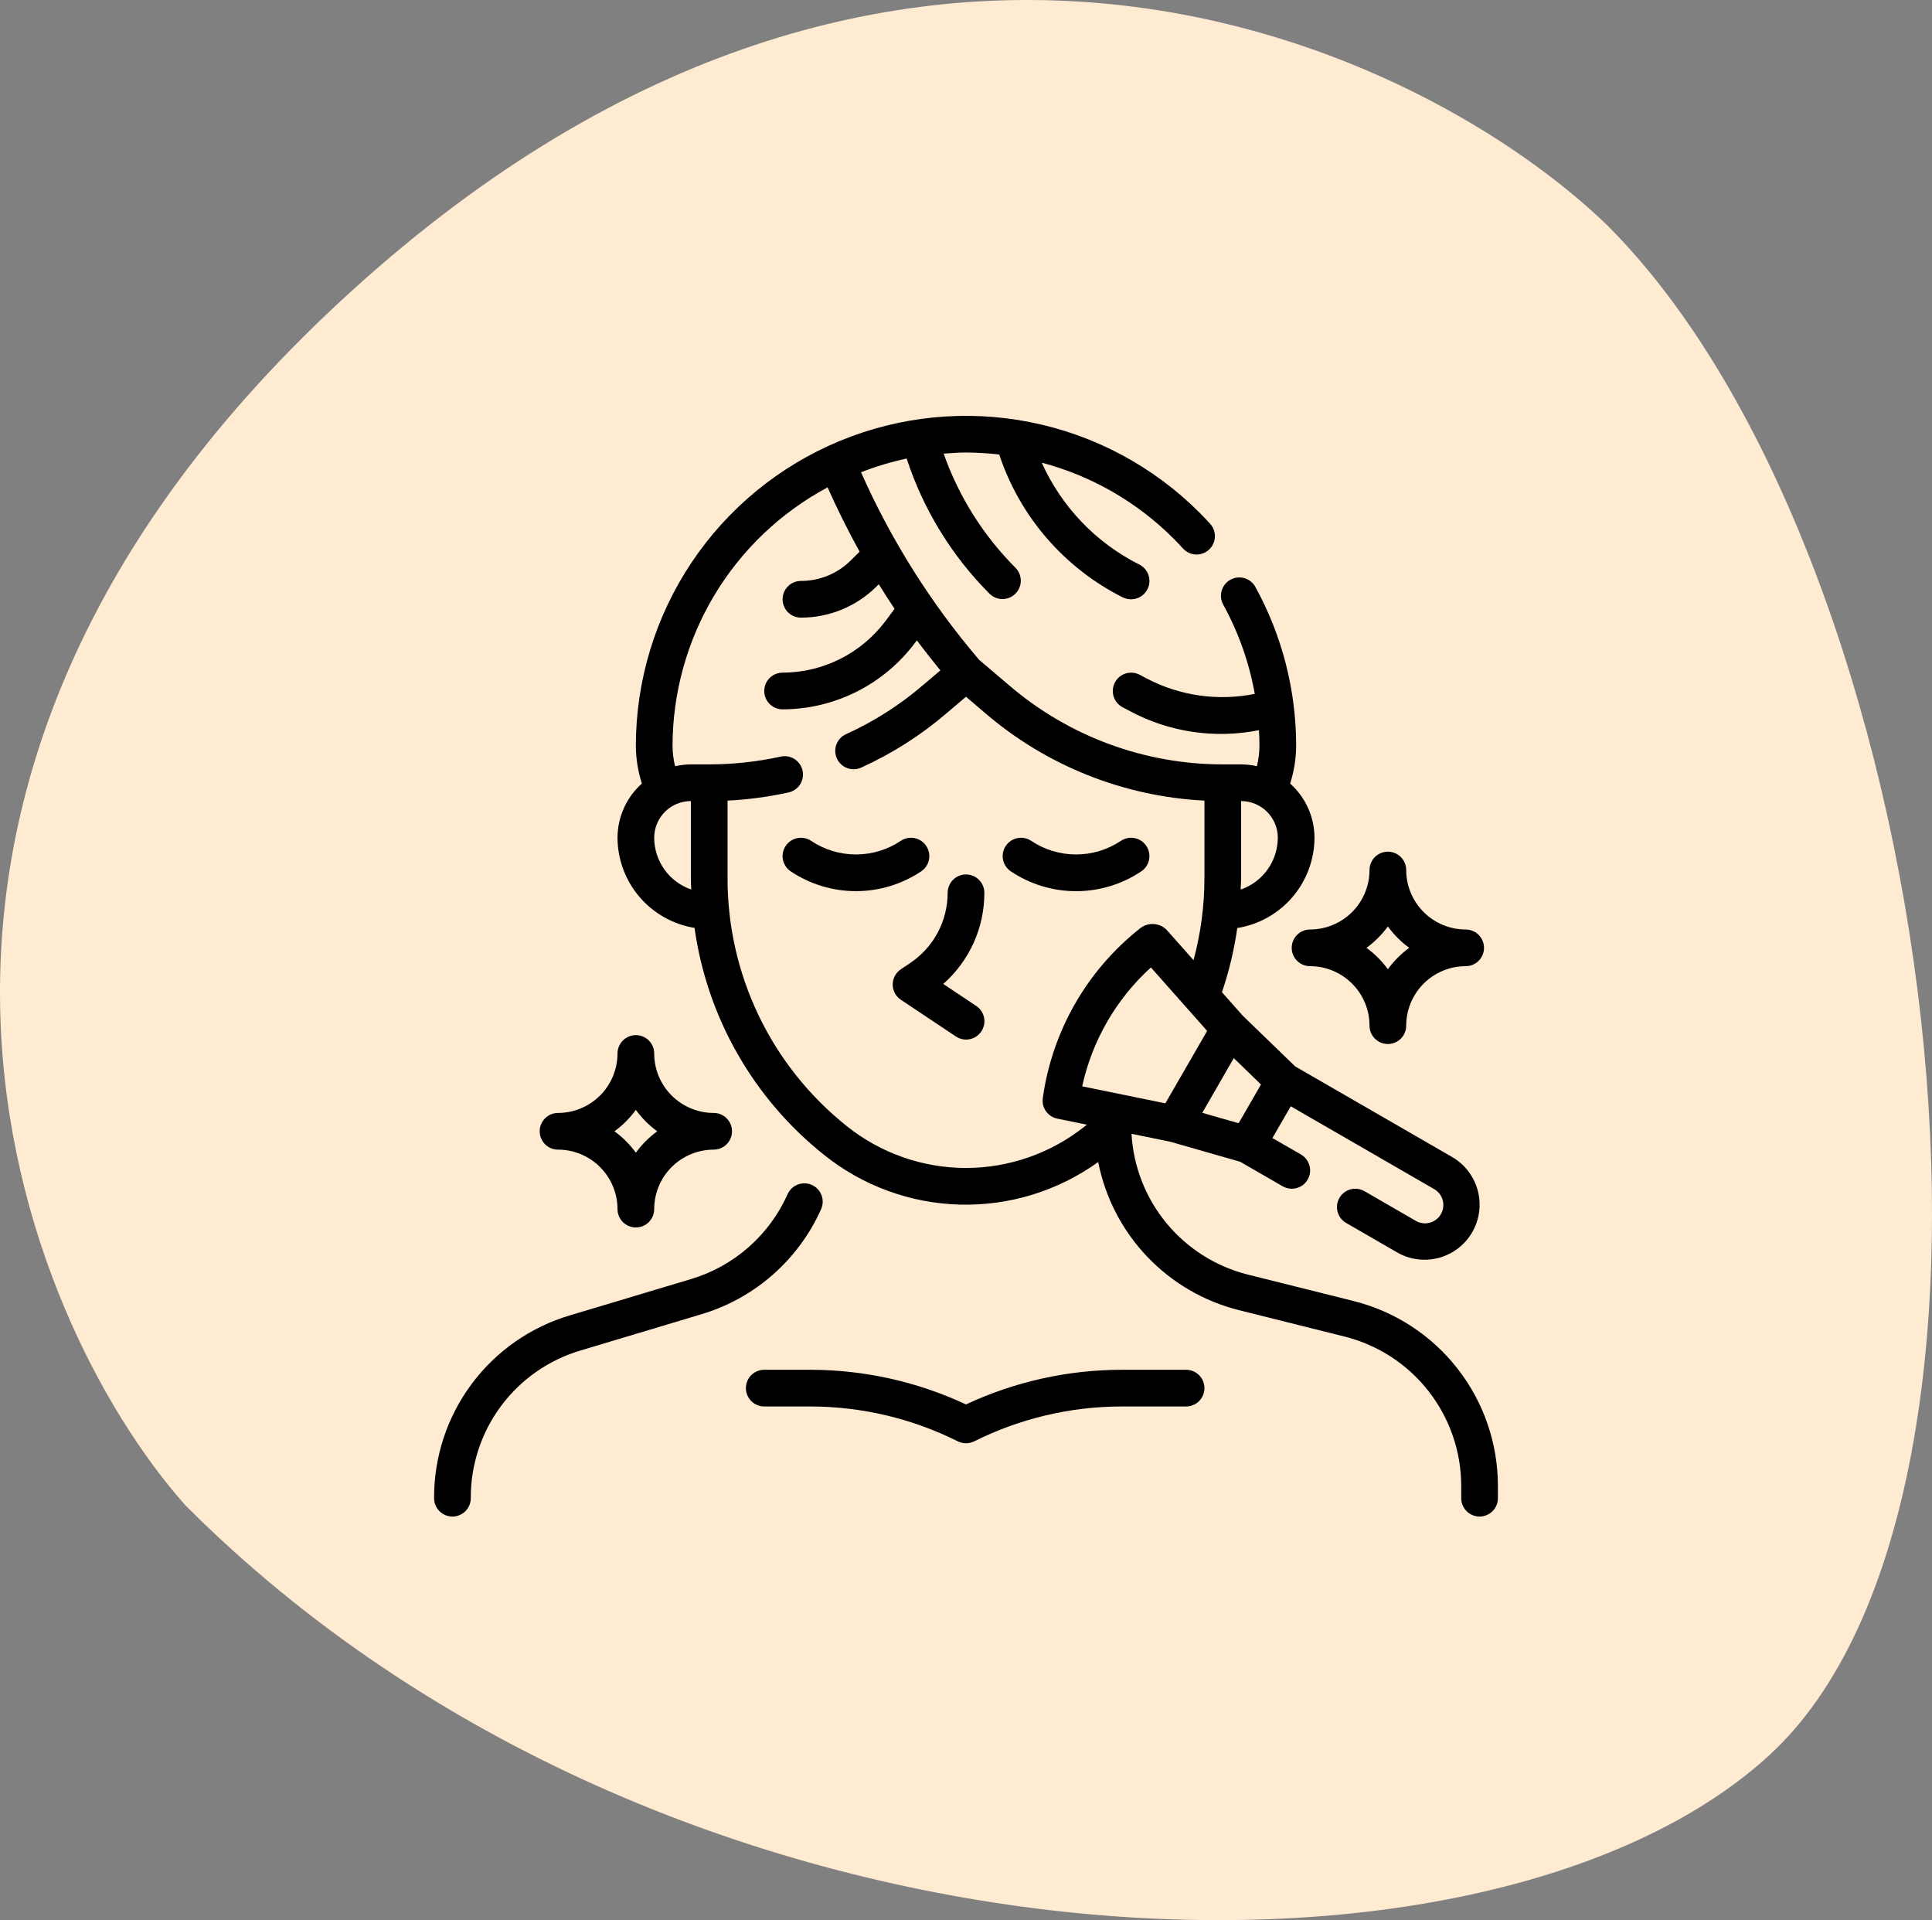
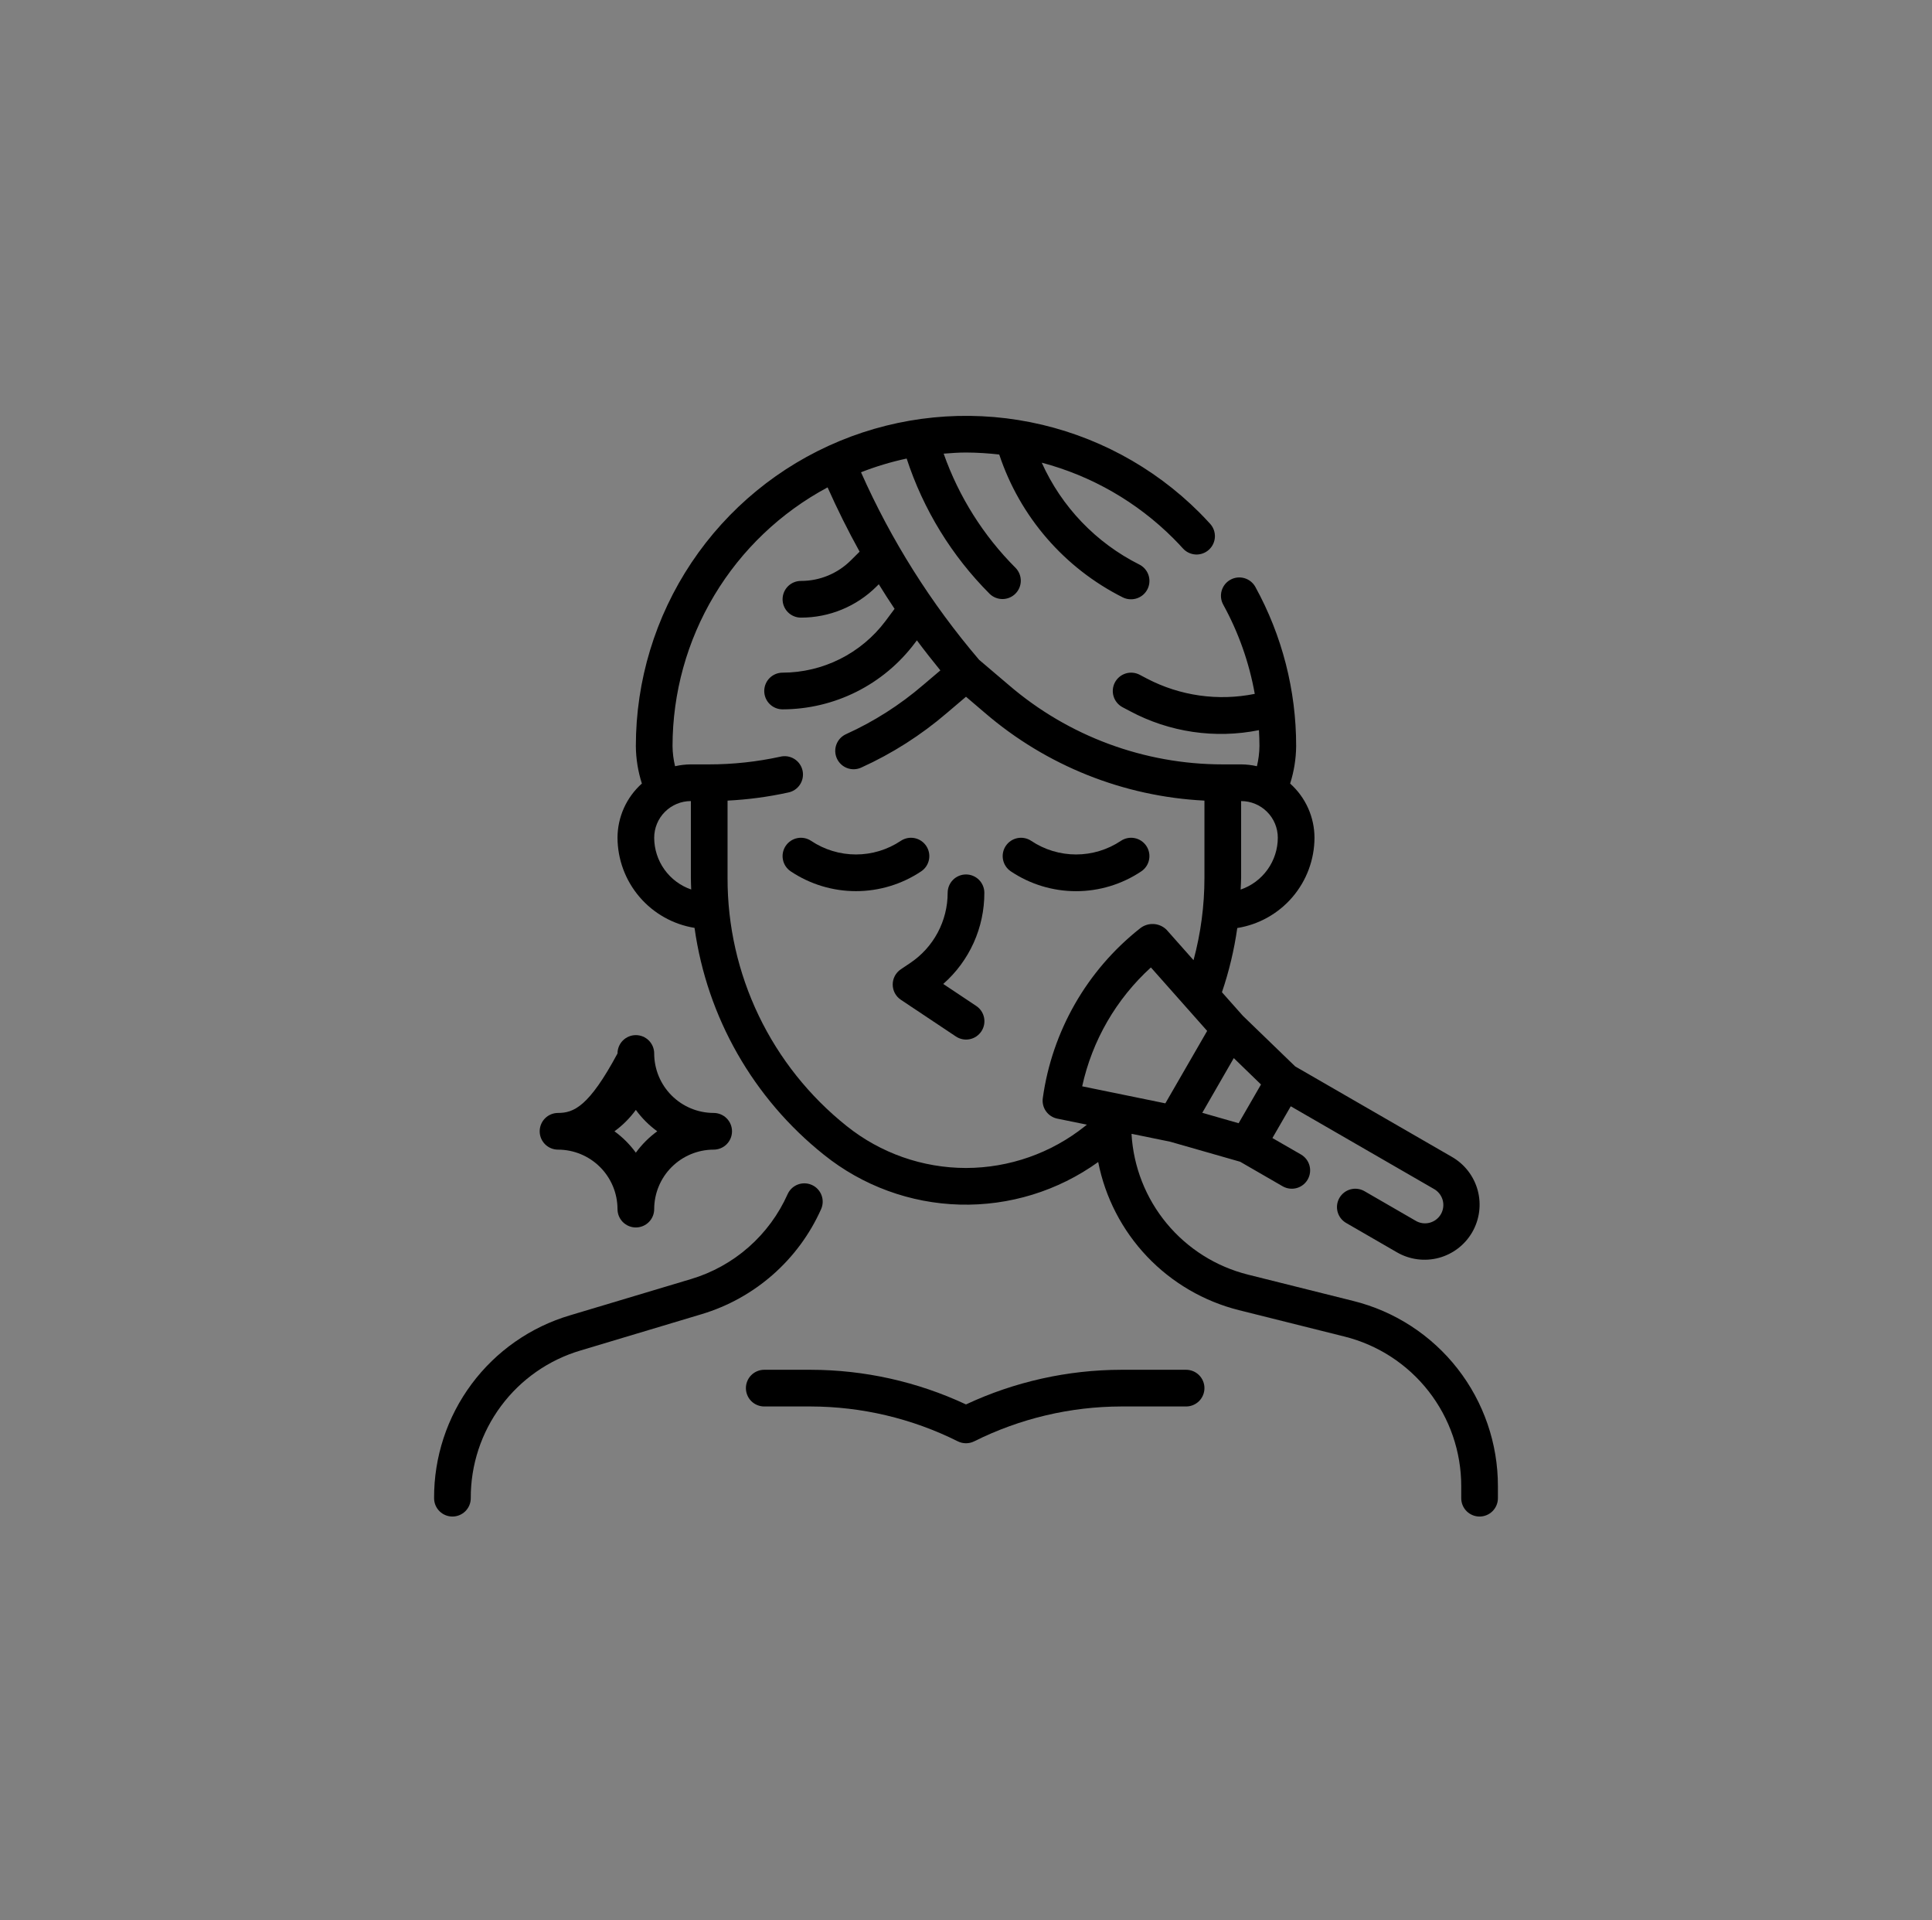
<svg xmlns="http://www.w3.org/2000/svg" width="158" height="157" viewBox="0 0 158 157" fill="none">
  <rect x="0" y="0" width="158" height="157" fill="#808080" stroke="none" />
-   <path d="M28.78 23.77C-16.191 64.603 1.62 107.826 15.157 123.077C54.708 162.708 121.248 164.938 144.651 143.555C168.055 122.173 158.807 45.842 131.487 18.465C116.649 4.057 73.752 -17.063 28.78 23.77Z" fill="#FFEAD2" />
  <path d="M110.674 106.373L102.052 104.218C99.45 103.565 97.123 102.099 95.412 100.033C93.701 97.967 92.694 95.408 92.537 92.729L92.558 92.71L95.691 93.35L101.422 94.99L104.902 97C105.246 97.196 105.654 97.247 106.036 97.144C106.419 97.04 106.744 96.789 106.942 96.446C107.14 96.103 107.195 95.695 107.094 95.313C106.992 94.93 106.744 94.602 106.402 94.402L104.059 93.052L105.559 90.455L117.249 97.205C117.425 97.301 117.581 97.43 117.707 97.587C117.833 97.743 117.926 97.924 117.981 98.117C118.035 98.31 118.051 98.512 118.026 98.711C118.001 98.91 117.937 99.103 117.837 99.277C117.736 99.451 117.602 99.602 117.442 99.723C117.281 99.844 117.098 99.932 116.904 99.981C116.709 100.03 116.506 100.039 116.308 100.009C116.109 99.978 115.919 99.908 115.749 99.802L111.597 97.402C111.426 97.302 111.237 97.237 111.041 97.21C110.845 97.183 110.646 97.195 110.454 97.246C110.263 97.296 110.084 97.384 109.927 97.504C109.77 97.625 109.638 97.775 109.539 97.946C109.44 98.117 109.376 98.306 109.35 98.503C109.325 98.699 109.338 98.898 109.39 99.089C109.442 99.28 109.531 99.459 109.652 99.615C109.774 99.771 109.925 99.902 110.097 100L114.25 102.4C114.762 102.695 115.327 102.887 115.914 102.964C116.5 103.041 117.096 103.002 117.667 102.849C118.238 102.695 118.773 102.431 119.242 102.071C119.711 101.711 120.105 101.262 120.4 100.75C120.695 100.238 120.887 99.672 120.964 99.086C121.041 98.5 121.002 97.904 120.849 97.333C120.695 96.762 120.431 96.227 120.071 95.758C119.711 95.289 119.262 94.895 118.75 94.6L105.919 87.193L101.641 83.056L99.931 81.13C100.512 79.423 100.932 77.665 101.185 75.88C102.942 75.599 104.542 74.702 105.699 73.35C106.855 71.998 107.494 70.279 107.5 68.5C107.498 67.663 107.32 66.835 106.976 66.071C106.633 65.308 106.133 64.625 105.508 64.067C105.825 63.075 105.991 62.041 106 61C106.004 56.45 104.856 51.974 102.663 47.987C102.47 47.639 102.147 47.382 101.764 47.272C101.382 47.162 100.971 47.209 100.623 47.402C100.275 47.594 100.018 47.918 99.908 48.3C99.798 48.682 99.845 49.093 100.038 49.441C101.289 51.715 102.16 54.178 102.615 56.734C99.621 57.34 96.509 56.901 93.8 55.487L93.201 55.171C93.026 55.08 92.835 55.023 92.639 55.006C92.443 54.988 92.245 55.009 92.057 55.068C91.869 55.127 91.694 55.222 91.543 55.348C91.392 55.475 91.267 55.629 91.175 55.804C91.084 55.978 91.028 56.169 91.01 56.365C90.993 56.562 91.014 56.76 91.073 56.947C91.131 57.136 91.227 57.31 91.353 57.461C91.479 57.613 91.634 57.737 91.808 57.829L92.409 58.147C95.638 59.873 99.368 60.423 102.958 59.701C102.981 60.133 102.999 60.566 102.999 61C102.992 61.556 102.922 62.109 102.792 62.65C102.368 62.553 101.935 62.503 101.5 62.5H100C93.582 62.5 87.377 60.201 82.508 56.02L80.073 53.95C76.131 49.33 72.878 44.166 70.414 38.615C71.626 38.14 72.874 37.765 74.147 37.493C75.51 41.665 77.837 45.456 80.939 48.56C81.222 48.834 81.601 48.985 81.995 48.981C82.388 48.978 82.764 48.82 83.042 48.542C83.32 48.264 83.478 47.888 83.481 47.495C83.485 47.101 83.334 46.722 83.061 46.439C80.425 43.803 78.413 40.609 77.173 37.093C77.778 37.046 78.383 37 79 37C79.909 37.004 80.817 37.06 81.719 37.166C83.408 42.248 87.045 46.45 91.831 48.85C92.039 48.952 92.268 49.003 92.5 49C92.838 49 93.167 48.886 93.432 48.676C93.697 48.467 93.884 48.173 93.961 47.844C94.039 47.515 94.003 47.169 93.86 46.863C93.716 46.557 93.473 46.308 93.171 46.157C89.633 44.383 86.816 41.442 85.195 37.831C89.272 38.909 92.991 41.05 95.971 44.033C96.238 44.299 96.49 44.567 96.743 44.846C96.876 44.992 97.035 45.111 97.214 45.195C97.392 45.28 97.585 45.328 97.781 45.338C97.978 45.348 98.175 45.319 98.361 45.252C98.546 45.186 98.717 45.084 98.863 44.951C99.009 44.819 99.128 44.659 99.212 44.481C99.296 44.303 99.345 44.11 99.355 43.913C99.364 43.717 99.335 43.52 99.269 43.334C99.203 43.149 99.1 42.978 98.968 42.832C98.678 42.514 98.392 42.211 98.091 41.909C94.314 38.134 89.504 35.563 84.267 34.521C79.03 33.48 73.601 34.014 68.668 36.058C63.735 38.101 59.518 41.561 56.551 46.001C53.584 50.441 52.001 55.66 52 61C52.009 62.041 52.176 63.075 52.493 64.066C51.868 64.624 51.368 65.306 51.024 66.07C50.681 66.835 50.502 67.662 50.5 68.5C50.508 70.275 51.146 71.99 52.3 73.339C53.453 74.688 55.048 75.584 56.8 75.868C57.822 83.178 61.609 89.819 67.381 94.42C70.541 96.956 74.445 98.387 78.496 98.494C82.546 98.601 86.521 97.378 89.811 95.012C90.383 97.916 91.77 100.597 93.809 102.742C95.848 104.887 98.455 106.407 101.326 107.126L109.948 109.282C112.678 109.962 115.101 111.537 116.832 113.755C118.563 115.972 119.503 118.706 119.5 121.519V122.5C119.5 122.898 119.658 123.279 119.939 123.561C120.221 123.842 120.602 124 121 124C121.398 124 121.779 123.842 122.061 123.561C122.342 123.279 122.5 122.898 122.5 122.5V121.519C122.504 118.036 121.341 114.653 119.198 111.907C117.055 109.162 114.054 107.214 110.674 106.373ZM88.501 88.823C89.32 85.079 91.285 81.682 94.121 79.103L98.722 84.292L95.303 90.215L88.501 88.823ZM103.125 88.673L101.296 91.84L98.323 90.989L100.9 86.516L103.125 88.673ZM104.5 68.5C104.497 69.435 104.202 70.345 103.657 71.104C103.112 71.864 102.344 72.434 101.46 72.736C101.47 72.419 101.5 72.104 101.5 71.785V65.5C102.296 65.5 103.059 65.816 103.621 66.379C104.184 66.941 104.5 67.704 104.5 68.5ZM53.5 68.5C53.5 67.704 53.816 66.941 54.379 66.379C54.941 65.816 55.704 65.5 56.5 65.5V71.785C56.5 72.103 56.517 72.416 56.527 72.731C55.646 72.427 54.881 71.857 54.338 71.099C53.796 70.34 53.503 69.432 53.5 68.5ZM79 95.5C75.456 95.498 72.018 94.291 69.25 92.078C66.201 89.649 63.74 86.562 62.051 83.048C60.363 79.534 59.491 75.684 59.5 71.785V65.462C61.162 65.379 62.814 65.159 64.439 64.804C64.637 64.767 64.826 64.692 64.994 64.581C65.162 64.47 65.306 64.327 65.417 64.16C65.528 63.992 65.605 63.804 65.642 63.606C65.679 63.409 65.677 63.206 65.634 63.009C65.591 62.812 65.509 62.627 65.393 62.462C65.277 62.298 65.129 62.159 64.957 62.053C64.787 61.947 64.596 61.877 64.397 61.846C64.198 61.816 63.995 61.825 63.8 61.874C61.895 62.289 59.95 62.499 58 62.5H56.5C56.065 62.503 55.631 62.553 55.207 62.65C55.076 62.109 55.006 61.556 55 61C55.004 56.658 56.185 52.398 58.418 48.673C60.651 44.949 63.852 41.9 67.68 39.85C68.48 41.644 69.353 43.396 70.3 45.107L69.577 45.824C68.494 46.901 67.027 47.504 65.5 47.5C65.102 47.5 64.721 47.658 64.439 47.939C64.158 48.221 64 48.602 64 49C64 49.398 64.158 49.779 64.439 50.061C64.721 50.342 65.102 50.5 65.5 50.5C67.819 50.504 70.045 49.587 71.688 47.95L71.868 47.771C72.285 48.449 72.716 49.119 73.159 49.781L72.4 50.8C71.419 52.101 70.15 53.157 68.693 53.886C67.236 54.615 65.629 54.996 64 55C63.602 55 63.221 55.158 62.939 55.439C62.658 55.721 62.5 56.102 62.5 56.5C62.5 56.898 62.658 57.279 62.939 57.561C63.221 57.842 63.602 58 64 58C66.095 57.995 68.16 57.505 70.034 56.568C71.908 55.631 73.539 54.273 74.8 52.6L74.983 52.357C75.603 53.191 76.246 54.007 76.904 54.815L75.489 56.015C73.59 57.646 71.469 58.998 69.189 60.029C69.009 60.111 68.847 60.227 68.712 60.37C68.578 60.514 68.472 60.683 68.403 60.867C68.263 61.24 68.276 61.653 68.44 62.015C68.604 62.378 68.906 62.661 69.278 62.801C69.462 62.87 69.659 62.903 69.856 62.897C70.053 62.89 70.246 62.845 70.426 62.764C72.964 61.614 75.326 60.109 77.44 58.294L79 56.969L80.558 58.298C85.579 62.61 91.891 65.13 98.5 65.462V71.785C98.499 74.056 98.199 76.317 97.608 78.509L95.391 76.01C95.105 75.733 94.727 75.57 94.329 75.552C93.931 75.534 93.541 75.662 93.231 75.911C88.891 79.338 86.042 84.308 85.281 89.785C85.227 90.163 85.32 90.548 85.54 90.86C85.761 91.172 86.092 91.389 86.467 91.465L88.883 91.958C88.835 91.997 88.787 92.042 88.734 92.08C85.97 94.289 82.538 95.495 79 95.5Z" fill="black" />
  <path d="M67.15 98.867C67.312 98.504 67.324 98.091 67.182 97.72C67.04 97.348 66.756 97.048 66.392 96.886C66.029 96.724 65.617 96.712 65.245 96.854C64.873 96.996 64.573 97.28 64.411 97.643C63.672 99.3 62.584 100.777 61.222 101.974C59.86 103.172 58.255 104.061 56.518 104.581L46.626 107.545C43.402 108.496 40.574 110.469 38.568 113.166C36.561 115.863 35.485 119.139 35.5 122.5C35.5 122.898 35.658 123.279 35.939 123.561C36.221 123.842 36.602 124 37 124C37.398 124 37.779 123.842 38.061 123.561C38.342 123.279 38.5 122.898 38.5 122.5C38.487 119.784 39.357 117.138 40.978 114.96C42.599 112.781 44.883 111.187 47.488 110.419L57.374 107.455C59.526 106.811 61.512 105.71 63.199 104.228C64.886 102.746 66.234 100.918 67.15 98.867Z" fill="black" />
  <path d="M75.748 69.168C75.639 69.004 75.498 68.863 75.334 68.753C75.171 68.644 74.987 68.567 74.794 68.529C74.601 68.49 74.402 68.49 74.209 68.528C74.015 68.567 73.831 68.643 73.668 68.752C72.582 69.478 71.306 69.865 70 69.865C68.694 69.865 67.418 69.478 66.332 68.752C66.169 68.643 65.985 68.567 65.791 68.528C65.598 68.49 65.399 68.49 65.206 68.529C65.013 68.567 64.829 68.644 64.666 68.753C64.502 68.863 64.361 69.004 64.252 69.168C64.143 69.331 64.067 69.515 64.028 69.709C63.99 69.902 63.99 70.101 64.029 70.294C64.067 70.487 64.144 70.671 64.253 70.834C64.363 70.998 64.504 71.139 64.668 71.248C66.246 72.302 68.102 72.865 70 72.865C71.898 72.865 73.754 72.302 75.332 71.248C75.496 71.139 75.637 70.998 75.747 70.835C75.856 70.671 75.933 70.487 75.971 70.294C76.01 70.101 76.01 69.902 75.972 69.709C75.933 69.515 75.857 69.331 75.748 69.168Z" fill="black" />
  <path d="M93.332 71.248C93.496 71.139 93.637 70.998 93.747 70.834C93.856 70.671 93.933 70.487 93.971 70.294C94.01 70.101 94.01 69.902 93.972 69.708C93.933 69.515 93.857 69.331 93.748 69.167C93.639 69.004 93.498 68.863 93.334 68.753C93.171 68.644 92.987 68.567 92.794 68.529C92.601 68.49 92.402 68.49 92.209 68.528C92.015 68.567 91.831 68.643 91.668 68.752C90.582 69.478 89.306 69.865 88 69.865C86.694 69.865 85.418 69.478 84.332 68.752C84.001 68.531 83.596 68.451 83.206 68.529C82.816 68.607 82.473 68.837 82.252 69.167C82.031 69.498 81.951 69.904 82.029 70.294C82.107 70.684 82.337 71.027 82.668 71.248C84.245 72.304 86.101 72.868 88 72.868C89.899 72.868 91.755 72.304 93.332 71.248Z" fill="black" />
  <path d="M80.5 73C80.5 72.602 80.342 72.221 80.061 71.939C79.779 71.658 79.398 71.5 79 71.5C78.602 71.5 78.221 71.658 77.939 71.939C77.658 72.221 77.5 72.602 77.5 73C77.501 74.137 77.22 75.257 76.683 76.26C76.147 77.263 75.37 78.118 74.424 78.748L73.674 79.252C73.468 79.389 73.3 79.575 73.183 79.792C73.067 80.01 73.006 80.253 73.006 80.5C73.006 80.747 73.067 80.99 73.183 81.208C73.3 81.425 73.468 81.611 73.674 81.748L78.174 84.748C78.337 84.857 78.521 84.933 78.715 84.972C78.908 85.01 79.107 85.01 79.3 84.971C79.493 84.933 79.677 84.856 79.84 84.747C80.004 84.637 80.145 84.496 80.254 84.332C80.363 84.169 80.439 83.985 80.478 83.791C80.516 83.598 80.516 83.399 80.477 83.206C80.439 83.013 80.362 82.829 80.253 82.666C80.143 82.502 80.002 82.361 79.838 82.252L77.138 80.452C78.198 79.522 79.046 78.375 79.626 77.09C80.206 75.805 80.504 74.41 80.5 73Z" fill="black" />
  <path d="M97 112H91.708C87.316 112.006 82.978 112.973 79 114.833C75.022 112.973 70.684 112.005 66.292 112H62.5C62.102 112 61.721 112.158 61.439 112.439C61.158 112.721 61 113.102 61 113.5C61 113.898 61.158 114.279 61.439 114.561C61.721 114.842 62.102 115 62.5 115H66.292C70.471 115.007 74.591 115.982 78.329 117.85C78.538 117.954 78.767 118.008 79 118.008C79.233 118.008 79.462 117.954 79.671 117.85C83.409 115.983 87.529 115.007 91.708 115H97C97.398 115 97.779 114.842 98.061 114.561C98.342 114.279 98.5 113.898 98.5 113.5C98.5 113.102 98.342 112.721 98.061 112.439C97.779 112.158 97.398 112 97 112Z" fill="black" />
-   <path d="M105.637 77.5C105.637 77.898 105.795 78.279 106.076 78.561C106.358 78.842 106.739 79 107.137 79C108.426 79.001 109.663 79.514 110.574 80.426C111.486 81.337 111.999 82.574 112 83.863C112 84.261 112.158 84.642 112.439 84.924C112.721 85.205 113.102 85.363 113.5 85.363C113.898 85.363 114.279 85.205 114.561 84.924C114.842 84.642 115 84.261 115 83.863C115.001 82.574 115.514 81.337 116.426 80.426C117.337 79.514 118.574 79.001 119.863 79C120.261 79 120.642 78.842 120.924 78.561C121.205 78.279 121.363 77.898 121.363 77.5C121.363 77.102 121.205 76.721 120.924 76.439C120.642 76.158 120.261 76 119.863 76C118.574 75.999 117.337 75.486 116.426 74.574C115.514 73.663 115.001 72.426 115 71.137C115 70.739 114.842 70.358 114.561 70.076C114.279 69.795 113.898 69.637 113.5 69.637C113.102 69.637 112.721 69.795 112.439 70.076C112.158 70.358 112 70.739 112 71.137C111.999 72.426 111.486 73.663 110.574 74.574C109.663 75.486 108.426 75.999 107.137 76C106.739 76 106.358 76.158 106.076 76.439C105.795 76.721 105.637 77.102 105.637 77.5ZM113.5 75.751C113.988 76.422 114.578 77.012 115.249 77.5C114.578 77.988 113.988 78.578 113.5 79.249C113.012 78.578 112.422 77.988 111.751 77.5C112.422 77.012 113.012 76.422 113.5 75.751Z" fill="black" />
-   <path d="M45.636 94C46.925 94.001 48.161 94.514 49.073 95.425C49.985 96.337 50.498 97.573 50.5 98.863C50.5 99.261 50.658 99.642 50.939 99.924C51.221 100.205 51.602 100.363 52 100.363C52.398 100.363 52.779 100.205 53.061 99.924C53.342 99.642 53.5 99.261 53.5 98.863C53.502 97.573 54.015 96.337 54.927 95.425C55.839 94.514 57.075 94.001 58.364 94C58.762 94 59.144 93.842 59.425 93.561C59.706 93.279 59.864 92.898 59.864 92.5C59.864 92.102 59.706 91.721 59.425 91.439C59.144 91.158 58.762 91 58.364 91C57.075 90.999 55.839 90.486 54.927 89.574C54.015 88.663 53.502 87.427 53.5 86.137C53.5 85.739 53.342 85.358 53.061 85.076C52.779 84.795 52.398 84.637 52 84.637C51.602 84.637 51.221 84.795 50.939 85.076C50.658 85.358 50.5 85.739 50.5 86.137C50.498 87.427 49.985 88.663 49.073 89.574C48.161 90.486 46.925 90.999 45.636 91C45.238 91 44.856 91.158 44.575 91.439C44.294 91.721 44.136 92.102 44.136 92.5C44.136 92.898 44.294 93.279 44.575 93.561C44.856 93.842 45.238 94 45.636 94ZM52 90.751C52.488 91.422 53.078 92.012 53.749 92.5C53.078 92.988 52.488 93.578 52 94.249C51.512 93.578 50.922 92.988 50.251 92.5C50.922 92.012 51.512 91.422 52 90.751Z" fill="black" />
+   <path d="M45.636 94C46.925 94.001 48.161 94.514 49.073 95.425C49.985 96.337 50.498 97.573 50.5 98.863C50.5 99.261 50.658 99.642 50.939 99.924C51.221 100.205 51.602 100.363 52 100.363C52.398 100.363 52.779 100.205 53.061 99.924C53.342 99.642 53.5 99.261 53.5 98.863C53.502 97.573 54.015 96.337 54.927 95.425C55.839 94.514 57.075 94.001 58.364 94C58.762 94 59.144 93.842 59.425 93.561C59.706 93.279 59.864 92.898 59.864 92.5C59.864 92.102 59.706 91.721 59.425 91.439C59.144 91.158 58.762 91 58.364 91C57.075 90.999 55.839 90.486 54.927 89.574C54.015 88.663 53.502 87.427 53.5 86.137C53.5 85.739 53.342 85.358 53.061 85.076C52.779 84.795 52.398 84.637 52 84.637C51.602 84.637 51.221 84.795 50.939 85.076C50.658 85.358 50.5 85.739 50.5 86.137C48.161 90.486 46.925 90.999 45.636 91C45.238 91 44.856 91.158 44.575 91.439C44.294 91.721 44.136 92.102 44.136 92.5C44.136 92.898 44.294 93.279 44.575 93.561C44.856 93.842 45.238 94 45.636 94ZM52 90.751C52.488 91.422 53.078 92.012 53.749 92.5C53.078 92.988 52.488 93.578 52 94.249C51.512 93.578 50.922 92.988 50.251 92.5C50.922 92.012 51.512 91.422 52 90.751Z" fill="black" />
</svg>